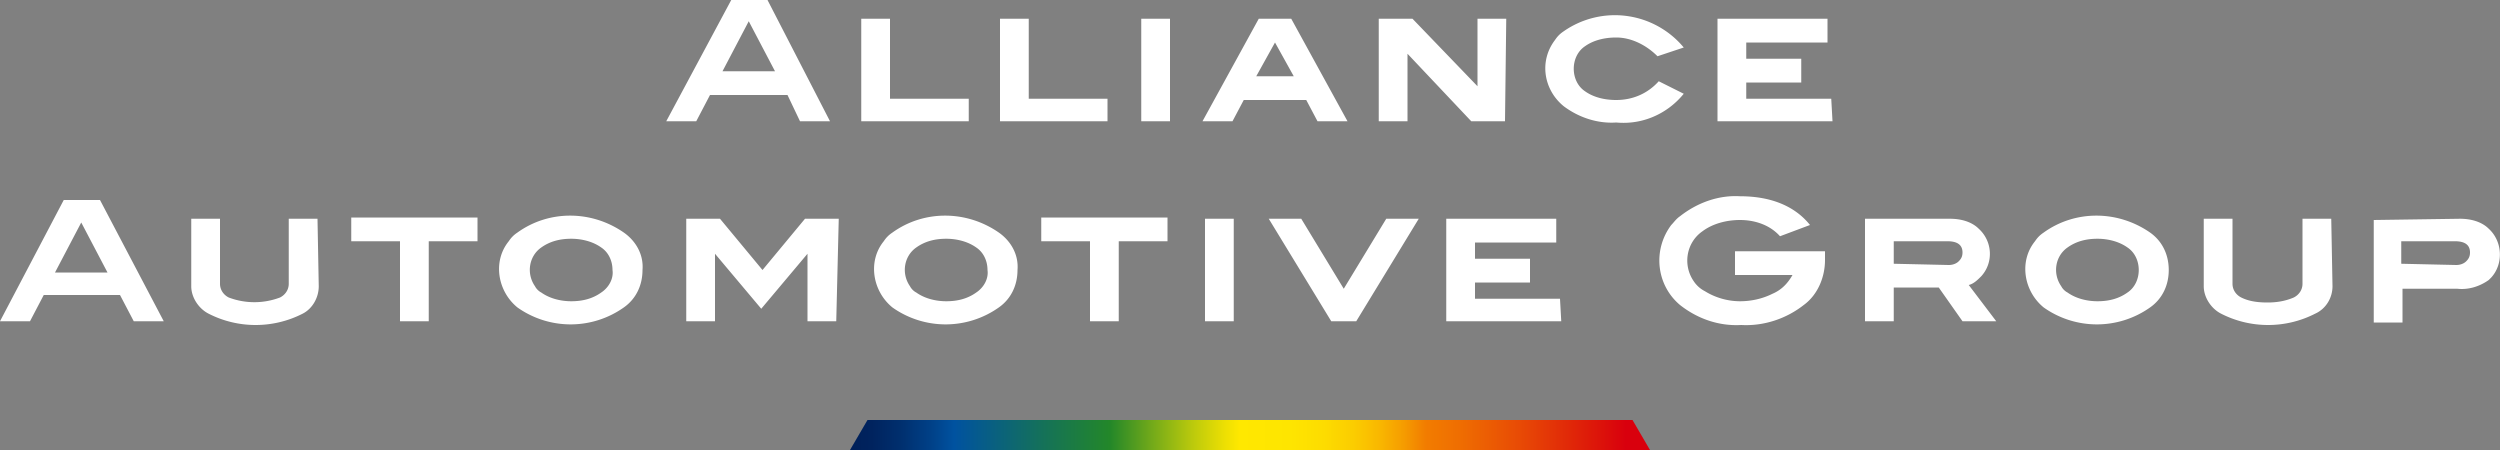
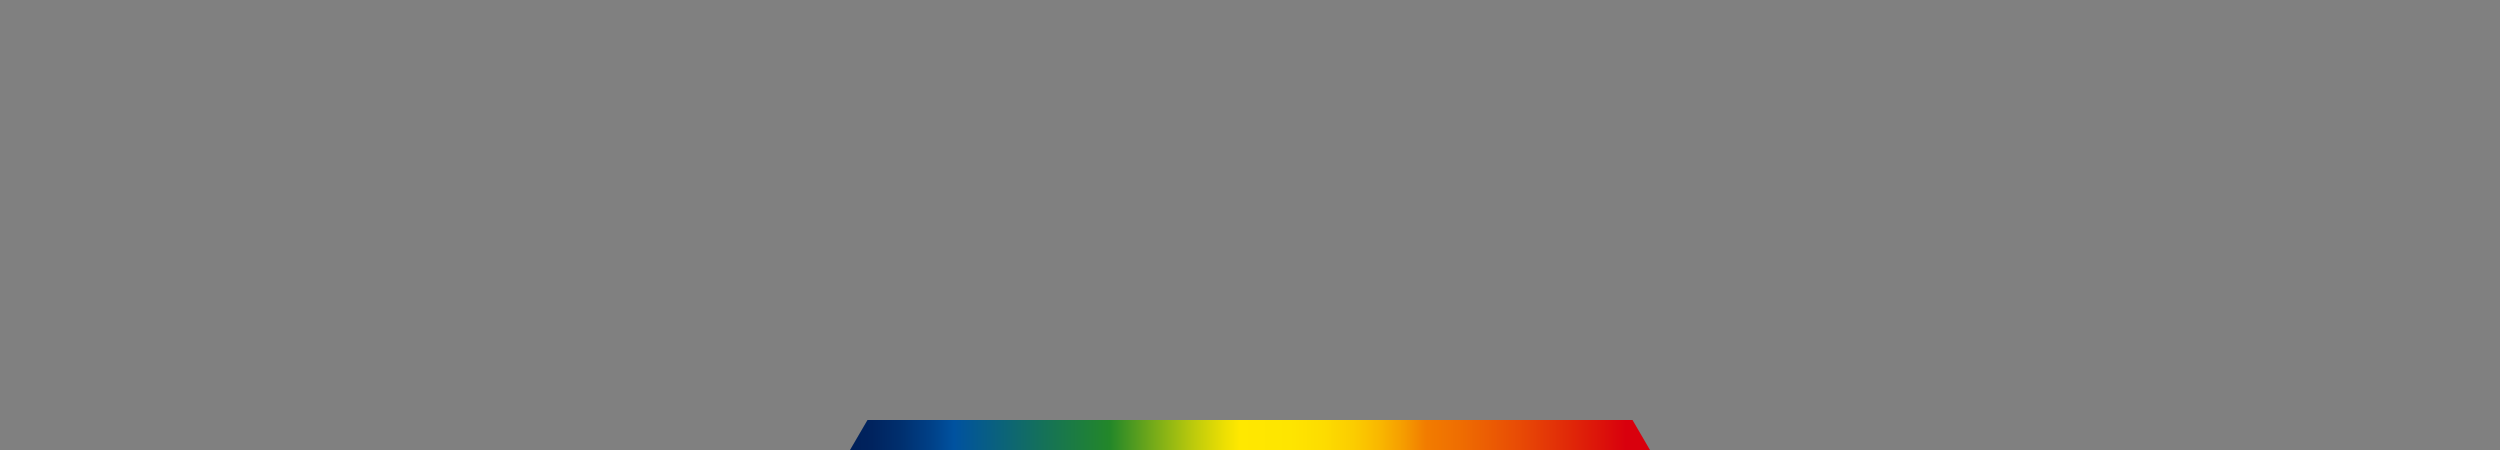
<svg xmlns="http://www.w3.org/2000/svg" viewBox="0 0 200 36">
  <rect x="0" y="0" width="200" height="36" fill="#808080" stroke="none" />
-   <path d="M66.4 9.7H64l-1-2.1h-6.2l-1.1 2.1h-2.4L58.5 0h2.9l5 9.7zm-4.4-4l-2.1-4-2.1 4H62zm15.5 4h-8.6V1.5h2.3v6.4h6.3v1.8zm11.1 0H80V1.5h2.3v6.4h6.3v1.8zm5 0h-2.3V1.5h2.3v8.2zm14.2 0h-2.4l-.9-1.7h-5l-.9 1.7h-2.4l4.5-8.2h2.6l4.5 8.2zm-4.3-3.6L102 3.4l-1.5 2.7h3zm16.9 3.6h-2.7l-5.1-5.4h0v5.4h-2.3V1.5h2.7l5.2 5.4V1.5h2.3l-.1 8.2zm14.3-5.9l-2.1.7c-.9-.9-2.1-1.5-3.3-1.5-.9 0-1.8.2-2.5.7-.6.4-.9 1.1-.9 1.8s.3 1.4.9 1.8c.7.5 1.6.7 2.5.7 1.3 0 2.5-.5 3.4-1.5l2 1c-1.3 1.6-3.3 2.5-5.4 2.3-1.5.1-3-.4-4.2-1.3-1.6-1.3-2-3.6-.7-5.3.2-.3.4-.5.7-.7a7.16 7.16 0 0 1 9.6 1.3h0zm11.9 5.9h-9.2V1.5h8.8v1.9h-6.5v1.3h4.4v1.9h-4.4v1.3h6.8l.1 1.8zm-133.5 16h-2.4l-1.1-2.1H3.5l-1.1 2.1H0L5.1 16H8l5.1 9.7zm-4.5-3.9l-2.1-4-2.1 4h4.2zm16.9 1.1c0 .9-.5 1.8-1.3 2.2a8.26 8.26 0 0 1-7.5 0c-.8-.4-1.4-1.3-1.4-2.2v-5.4h2.3v5.2c0 .5.3.9.7 1.1a5.79 5.79 0 0 0 4.1 0c.4-.2.7-.6.7-1.1v-5.2h2.3l.1 5.4zm12.7-3.6h-3.9v6.4H32v-6.4h-3.9v-1.9h10.1v1.9zm13.2 2.3c0 1.2-.5 2.3-1.5 3a7.36 7.36 0 0 1-8.5 0c-1.6-1.3-2-3.7-.7-5.3.2-.3.4-.5.7-.7 2.5-1.8 5.9-1.8 8.5 0 1 .7 1.6 1.8 1.5 3zm-2.4 0c0-.7-.3-1.4-.9-1.8-.7-.5-1.6-.7-2.4-.7-.9 0-1.7.2-2.4.7-1 .7-1.2 2.1-.5 3.1.1.2.3.4.5.5.7.5 1.6.7 2.4.7.9 0 1.7-.2 2.4-.7.6-.4 1-1.1.9-1.8h0zm17.9 4.1h-2.3v-5.4h0l-3.7 4.4-3.7-4.4h0v5.4h-2.3v-8.2h2.7l3.4 4.1 3.4-4.1h2.7l-.2 8.2zm14.5-4.1c0 1.2-.5 2.3-1.5 3a7.36 7.36 0 0 1-8.5 0c-1.6-1.3-2-3.7-.7-5.3.2-.3.4-.5.7-.7 2.5-1.8 5.9-1.8 8.5 0 1 .7 1.6 1.8 1.5 3zm-2.4 0c0-.7-.3-1.4-.9-1.8-.7-.5-1.6-.7-2.4-.7-.9 0-1.7.2-2.4.7-1 .7-1.2 2.1-.5 3.1.1.2.3.4.5.5.7.5 1.6.7 2.4.7.9 0 1.7-.2 2.4-.7.6-.4 1-1.1.9-1.8h0zm14.4-2.3h-3.9v6.4h-2.3v-6.4h-3.9v-1.9h10.1v1.9zm5.3 6.4h-2.3v-8.2h2.3v8.2zm14.8-8.2l-5 8.2h-2l-5-8.2h2.6l3.4 5.6 3.4-5.6h2.6zm11.4 8.2h-9.2v-8.2h8.8v1.9H118v1.3h4.4v1.9H118v1.3h6.8l.1 1.8zm21.1-4.9c0 1.4-.6 2.8-1.7 3.6-1.4 1.1-3.2 1.7-5 1.6-1.8.1-3.5-.5-4.9-1.6-1.9-1.6-2.2-4.4-.7-6.4.2-.2.4-.5.7-.7 1.4-1.1 3.1-1.7 4.8-1.6 2.5 0 4.4.8 5.6 2.3l-2.4.9c-.8-.9-2-1.3-3.2-1.3-1.1 0-2.2.3-3 .9-1.3.9-1.6 2.7-.7 4a2.36 2.36 0 0 0 .9.8c.8.5 1.8.8 2.8.8.9 0 1.8-.2 2.6-.6.7-.3 1.2-.8 1.6-1.5h-4.6v-1.9h7.2v.7zm13.7 4.9H157l-1.9-2.7h-3.6v2.7h-2.3v-8.2h6.8c.8 0 1.7.2 2.3.8 1.1 1 1.2 2.7.2 3.8-.3.3-.6.6-1 .7l2.2 2.9zm-3.8-4.5c.3 0 .6-.1.8-.3s.3-.4.3-.7c0-.6-.4-.9-1.2-.9h-4.3v1.8l4.4.1zm17.6.4c0 1.2-.5 2.3-1.5 3a7.36 7.36 0 0 1-8.5 0c-1.6-1.3-2-3.7-.7-5.3.2-.3.4-.5.7-.7 2.5-1.8 5.9-1.8 8.5 0 1 .7 1.5 1.8 1.5 3zm-2.4 0c0-.7-.3-1.4-.9-1.8-.7-.5-1.6-.7-2.4-.7-.9 0-1.7.2-2.4.7-1 .7-1.2 2.1-.5 3.1.1.2.3.4.5.5.7.5 1.6.7 2.4.7.9 0 1.7-.2 2.4-.7.6-.4.9-1.1.9-1.8h0zm15.5 1.3c0 .9-.5 1.8-1.4 2.2a8.26 8.26 0 0 1-7.5 0c-.8-.4-1.4-1.3-1.4-2.2v-5.4h2.3v5.2c0 .5.3.9.7 1.1.6.3 1.3.4 2.1.4.7 0 1.4-.1 2.1-.4.4-.2.7-.6.7-1.1v-5.2h2.3l.1 5.4zm10.2-5.4c.8 0 1.7.2 2.3.8 1.1 1 1.2 2.8.2 3.9l-.2.2c-.7.5-1.6.8-2.5.7h-4.4v2.7h-2.3v-8.2l6.9-.1h0zm-.3 3.7c.3 0 .6-.1.8-.3s.3-.4.3-.7c0-.6-.4-.9-1.2-.9h-4.3v1.8l4.4.1z" fill="#fff" />
  <linearGradient id="A" gradientUnits="userSpaceOnUse" x1="68.001" y1="34.8" x2="132" y2="34.8">
    <stop offset="0" stop-color="#002059" />
    <stop offset=".027" stop-color="#00235e" />
    <stop offset=".063" stop-color="#002f6e" />
    <stop offset=".102" stop-color="#004188" />
    <stop offset=".13" stop-color="#0052a0" />
    <stop offset=".244" stop-color="#157257" />
    <stop offset=".325" stop-color="#238729" />
    <stop offset=".375" stop-color="#6fa81a" />
    <stop offset=".429" stop-color="#bcca0c" />
    <stop offset=".468" stop-color="#ecdf03" />
    <stop offset=".487" stop-color="#ffe800" />
    <stop offset=".55" stop-color="#fee500" />
    <stop offset=".592" stop-color="#fddc00" />
    <stop offset=".629" stop-color="#fbcd00" />
    <stop offset=".662" stop-color="#f9b700" />
    <stop offset=".692" stop-color="#f59c00" />
    <stop offset=".72" stop-color="#f27c00" />
    <stop offset=".761" stop-color="#ef6e01" />
    <stop offset=".836" stop-color="#e84b05" />
    <stop offset=".938" stop-color="#dc130a" />
    <stop offset=".97" stop-color="#d9000d" />
  </linearGradient>
  <path d="M132 36H68l1.4-2.4h61.2L132 36z" fill="url(#A)" />
</svg>